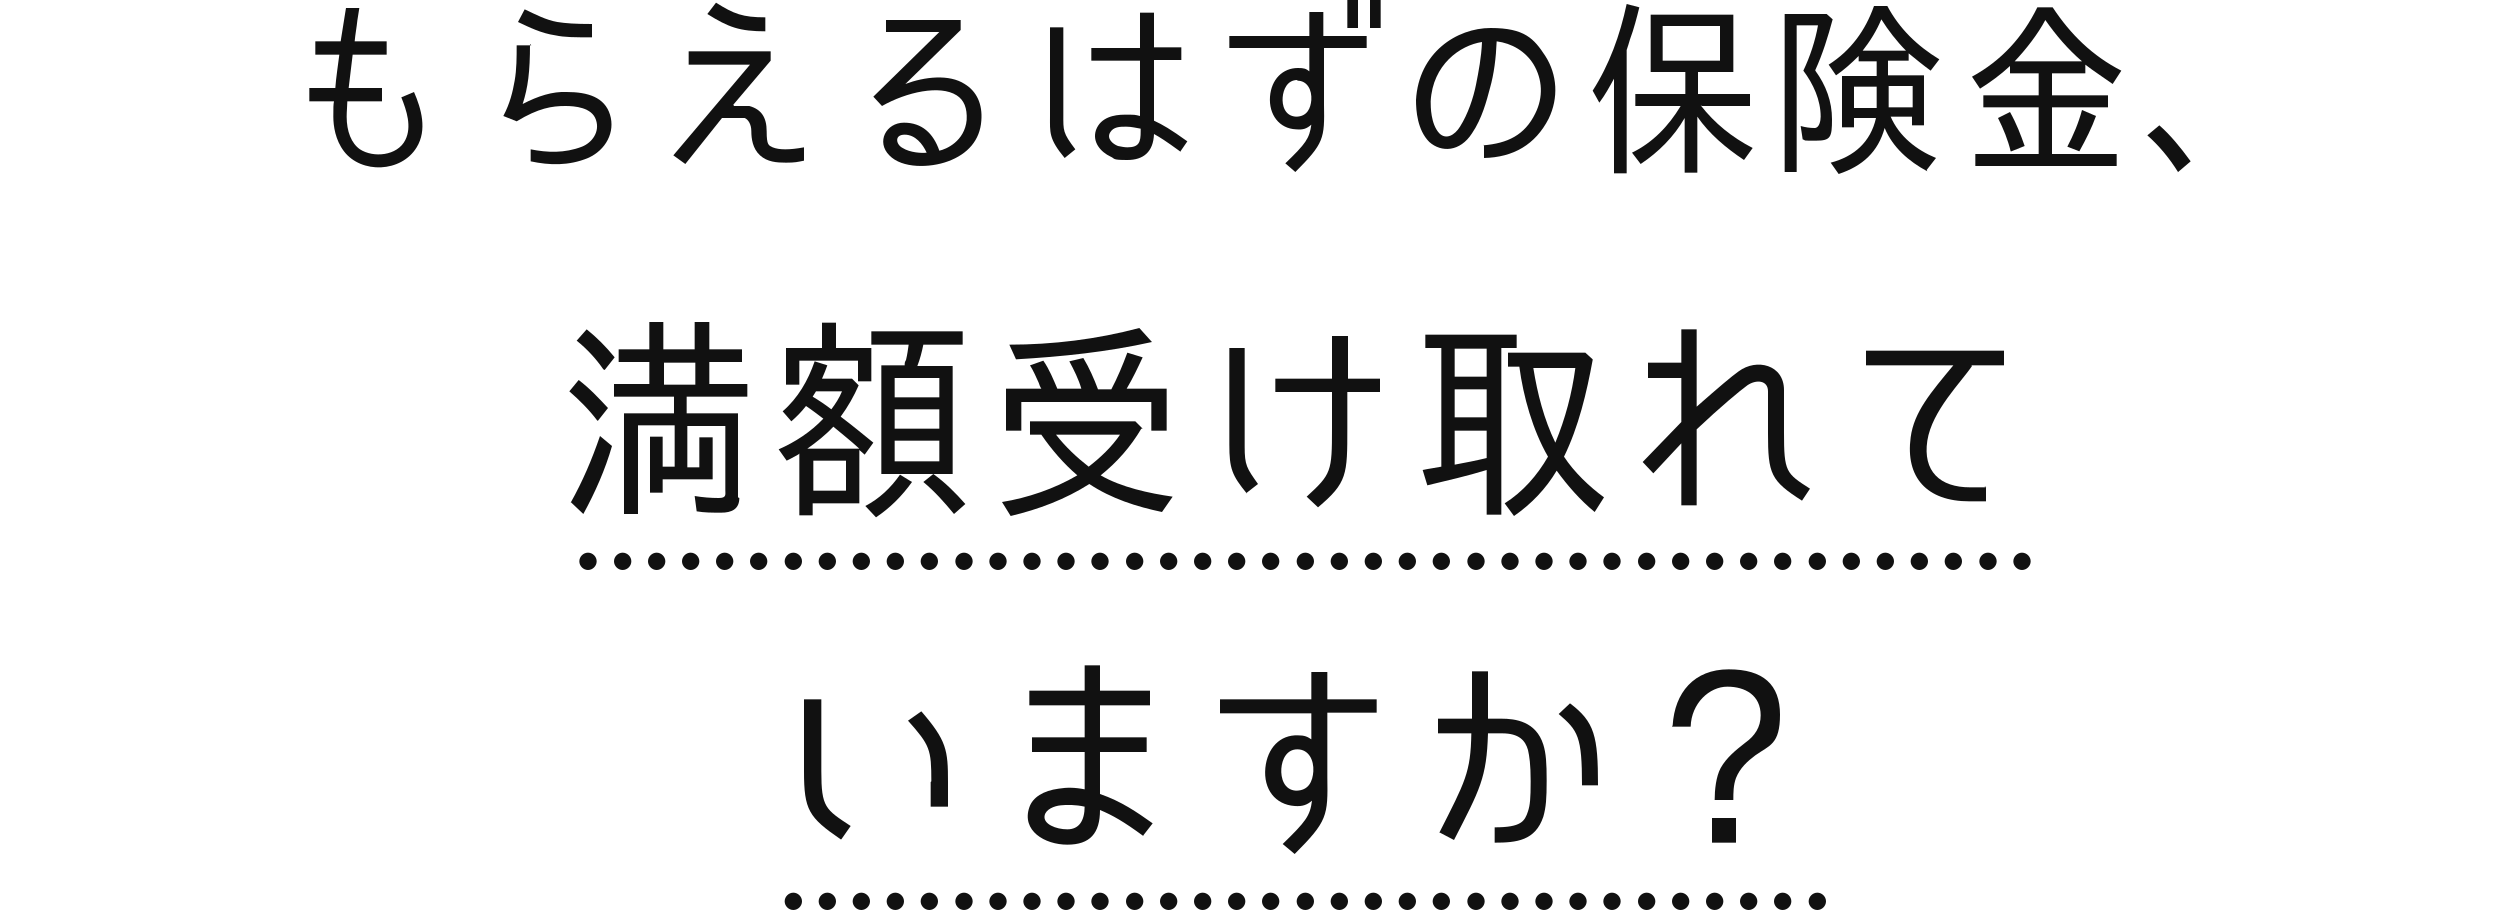
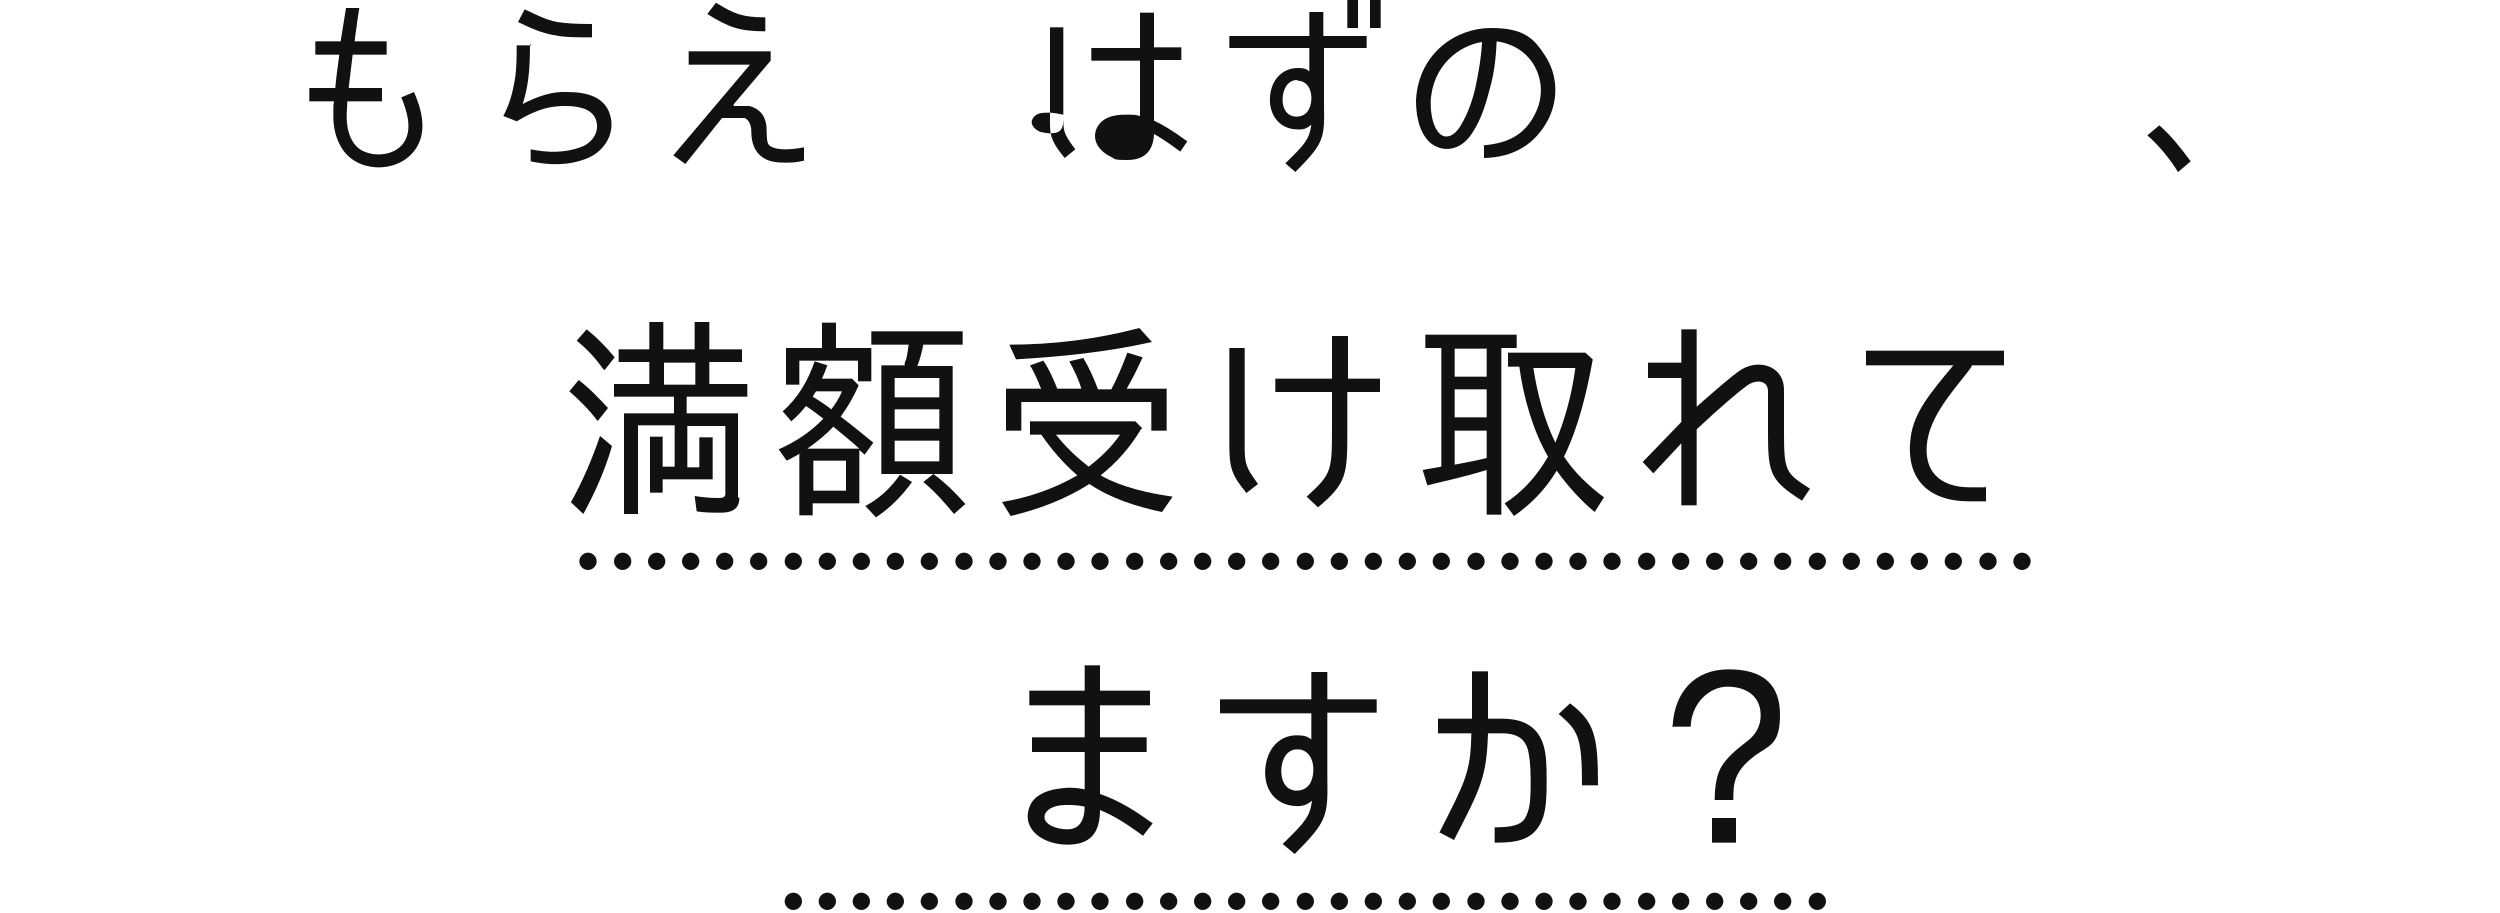
<svg xmlns="http://www.w3.org/2000/svg" id="_レイヤー_1" data-name="レイヤー_1" width="375" height="137" version="1.1" viewBox="0 0 375 137">
  <defs>
    <style>
      .st0 {
        fill: #111;
      }
    </style>
  </defs>
  <path class="st0" d="M89.5,84.2c0,.7-.6,1.3-1.3,1.3s-1.3-.6-1.3-1.3.6-1.3,1.3-1.3,1.3.6,1.3,1.3ZM94.7,84.2c0,.7-.6,1.3-1.3,1.3s-1.3-.6-1.3-1.3.6-1.3,1.3-1.3,1.3.6,1.3,1.3ZM99.8,84.2c0,.7-.6,1.3-1.3,1.3s-1.3-.6-1.3-1.3.6-1.3,1.3-1.3,1.3.6,1.3,1.3ZM104.9,84.2c0,.7-.6,1.3-1.3,1.3s-1.3-.6-1.3-1.3.6-1.3,1.3-1.3,1.3.6,1.3,1.3ZM110,84.2c0,.7-.6,1.3-1.3,1.3s-1.3-.6-1.3-1.3.6-1.3,1.3-1.3,1.3.6,1.3,1.3ZM115.1,84.2c0,.7-.6,1.3-1.3,1.3s-1.3-.6-1.3-1.3.6-1.3,1.3-1.3,1.3.6,1.3,1.3ZM120.3,84.2c0,.7-.6,1.3-1.3,1.3s-1.3-.6-1.3-1.3.6-1.3,1.3-1.3,1.3.6,1.3,1.3ZM125.4,84.2c0,.7-.6,1.3-1.3,1.3s-1.3-.6-1.3-1.3.6-1.3,1.3-1.3,1.3.6,1.3,1.3ZM130.5,84.2c0,.7-.6,1.3-1.3,1.3s-1.3-.6-1.3-1.3.6-1.3,1.3-1.3,1.3.6,1.3,1.3ZM135.6,84.2c0,.7-.6,1.3-1.3,1.3s-1.3-.6-1.3-1.3.6-1.3,1.3-1.3,1.3.6,1.3,1.3ZM140.7,84.2c0,.7-.6,1.3-1.3,1.3s-1.3-.6-1.3-1.3.6-1.3,1.3-1.3,1.3.6,1.3,1.3ZM145.9,84.2c0,.7-.6,1.3-1.3,1.3s-1.3-.6-1.3-1.3.6-1.3,1.3-1.3,1.3.6,1.3,1.3ZM151,84.2c0,.7-.6,1.3-1.3,1.3s-1.3-.6-1.3-1.3.6-1.3,1.3-1.3,1.3.6,1.3,1.3ZM156.1,84.2c0,.7-.6,1.3-1.3,1.3s-1.3-.6-1.3-1.3.6-1.3,1.3-1.3,1.3.6,1.3,1.3ZM161.2,84.2c0,.7-.6,1.3-1.3,1.3s-1.3-.6-1.3-1.3.6-1.3,1.3-1.3,1.3.6,1.3,1.3ZM166.3,84.2c0,.7-.6,1.3-1.3,1.3s-1.3-.6-1.3-1.3.6-1.3,1.3-1.3,1.3.6,1.3,1.3ZM171.5,84.2c0,.7-.6,1.3-1.3,1.3s-1.3-.6-1.3-1.3.6-1.3,1.3-1.3,1.3.6,1.3,1.3ZM176.6,84.2c0,.7-.6,1.3-1.3,1.3s-1.3-.6-1.3-1.3.6-1.3,1.3-1.3,1.3.6,1.3,1.3ZM181.7,84.2c0,.7-.6,1.3-1.3,1.3s-1.3-.6-1.3-1.3.6-1.3,1.3-1.3,1.3.6,1.3,1.3ZM186.8,84.2c0,.7-.6,1.3-1.3,1.3s-1.3-.6-1.3-1.3.6-1.3,1.3-1.3,1.3.6,1.3,1.3ZM191.9,84.2c0,.7-.6,1.3-1.3,1.3s-1.3-.6-1.3-1.3.6-1.3,1.3-1.3,1.3.6,1.3,1.3ZM197.1,84.2c0,.7-.6,1.3-1.3,1.3s-1.3-.6-1.3-1.3.6-1.3,1.3-1.3,1.3.6,1.3,1.3ZM202.2,84.2c0,.7-.6,1.3-1.3,1.3s-1.3-.6-1.3-1.3.6-1.3,1.3-1.3,1.3.6,1.3,1.3ZM207.3,84.2c0,.7-.6,1.3-1.3,1.3s-1.3-.6-1.3-1.3.6-1.3,1.3-1.3,1.3.6,1.3,1.3ZM212.4,84.2c0,.7-.6,1.3-1.3,1.3s-1.3-.6-1.3-1.3.6-1.3,1.3-1.3,1.3.6,1.3,1.3ZM217.5,84.2c0,.7-.6,1.3-1.3,1.3s-1.3-.6-1.3-1.3.6-1.3,1.3-1.3,1.3.6,1.3,1.3ZM222.7,84.2c0,.7-.6,1.3-1.3,1.3s-1.3-.6-1.3-1.3.6-1.3,1.3-1.3,1.3.6,1.3,1.3ZM227.8,84.2c0,.7-.6,1.3-1.3,1.3s-1.3-.6-1.3-1.3.6-1.3,1.3-1.3,1.3.6,1.3,1.3ZM232.9,84.2c0,.7-.6,1.3-1.3,1.3s-1.3-.6-1.3-1.3.6-1.3,1.3-1.3,1.3.6,1.3,1.3ZM238,84.2c0,.7-.6,1.3-1.3,1.3s-1.3-.6-1.3-1.3.6-1.3,1.3-1.3,1.3.6,1.3,1.3ZM243.1,84.2c0,.7-.6,1.3-1.3,1.3s-1.3-.6-1.3-1.3.6-1.3,1.3-1.3,1.3.6,1.3,1.3ZM248.3,84.2c0,.7-.6,1.3-1.3,1.3s-1.3-.6-1.3-1.3.6-1.3,1.3-1.3,1.3.6,1.3,1.3ZM253.4,84.2c0,.7-.6,1.3-1.3,1.3s-1.3-.6-1.3-1.3.6-1.3,1.3-1.3,1.3.6,1.3,1.3ZM258.5,84.2c0,.7-.6,1.3-1.3,1.3s-1.3-.6-1.3-1.3.6-1.3,1.3-1.3,1.3.6,1.3,1.3ZM263.6,84.2c0,.7-.6,1.3-1.3,1.3s-1.3-.6-1.3-1.3.6-1.3,1.3-1.3,1.3.6,1.3,1.3ZM268.7,84.2c0,.7-.6,1.3-1.3,1.3s-1.3-.6-1.3-1.3.6-1.3,1.3-1.3,1.3.6,1.3,1.3ZM273.9,84.2c0,.7-.6,1.3-1.3,1.3s-1.3-.6-1.3-1.3.6-1.3,1.3-1.3,1.3.6,1.3,1.3ZM279,84.2c0,.7-.6,1.3-1.3,1.3s-1.3-.6-1.3-1.3.6-1.3,1.3-1.3,1.3.6,1.3,1.3ZM284.1,84.2c0,.7-.6,1.3-1.3,1.3s-1.3-.6-1.3-1.3.6-1.3,1.3-1.3,1.3.6,1.3,1.3ZM289.2,84.2c0,.7-.6,1.3-1.3,1.3s-1.3-.6-1.3-1.3.6-1.3,1.3-1.3,1.3.6,1.3,1.3ZM294.3,84.2c0,.7-.6,1.3-1.3,1.3s-1.3-.6-1.3-1.3.6-1.3,1.3-1.3,1.3.6,1.3,1.3ZM299.5,84.2c0,.7-.6,1.3-1.3,1.3s-1.3-.6-1.3-1.3.6-1.3,1.3-1.3,1.3.6,1.3,1.3ZM304.6,84.2c0,.7-.6,1.3-1.3,1.3s-1.3-.6-1.3-1.3.6-1.3,1.3-1.3,1.3.6,1.3,1.3ZM120.3,135.2c0,.7-.6,1.3-1.3,1.3s-1.3-.6-1.3-1.3.6-1.3,1.3-1.3,1.3.6,1.3,1.3ZM125.4,135.2c0,.7-.6,1.3-1.3,1.3s-1.3-.6-1.3-1.3.6-1.3,1.3-1.3,1.3.6,1.3,1.3ZM130.5,135.2c0,.7-.6,1.3-1.3,1.3s-1.3-.6-1.3-1.3.6-1.3,1.3-1.3,1.3.6,1.3,1.3ZM135.6,135.2c0,.7-.6,1.3-1.3,1.3s-1.3-.6-1.3-1.3.6-1.3,1.3-1.3,1.3.6,1.3,1.3ZM140.7,135.2c0,.7-.6,1.3-1.3,1.3s-1.3-.6-1.3-1.3.6-1.3,1.3-1.3,1.3.6,1.3,1.3ZM145.9,135.2c0,.7-.6,1.3-1.3,1.3s-1.3-.6-1.3-1.3.6-1.3,1.3-1.3,1.3.6,1.3,1.3ZM151,135.2c0,.7-.6,1.3-1.3,1.3s-1.3-.6-1.3-1.3.6-1.3,1.3-1.3,1.3.6,1.3,1.3ZM156.1,135.2c0,.7-.6,1.3-1.3,1.3s-1.3-.6-1.3-1.3.6-1.3,1.3-1.3,1.3.6,1.3,1.3ZM161.2,135.2c0,.7-.6,1.3-1.3,1.3s-1.3-.6-1.3-1.3.6-1.3,1.3-1.3,1.3.6,1.3,1.3ZM166.3,135.2c0,.7-.6,1.3-1.3,1.3s-1.3-.6-1.3-1.3.6-1.3,1.3-1.3,1.3.6,1.3,1.3ZM171.5,135.2c0,.7-.6,1.3-1.3,1.3s-1.3-.6-1.3-1.3.6-1.3,1.3-1.3,1.3.6,1.3,1.3ZM176.6,135.2c0,.7-.6,1.3-1.3,1.3s-1.3-.6-1.3-1.3.6-1.3,1.3-1.3,1.3.6,1.3,1.3ZM181.7,135.2c0,.7-.6,1.3-1.3,1.3s-1.3-.6-1.3-1.3.6-1.3,1.3-1.3,1.3.6,1.3,1.3ZM186.8,135.2c0,.7-.6,1.3-1.3,1.3s-1.3-.6-1.3-1.3.6-1.3,1.3-1.3,1.3.6,1.3,1.3ZM191.9,135.2c0,.7-.6,1.3-1.3,1.3s-1.3-.6-1.3-1.3.6-1.3,1.3-1.3,1.3.6,1.3,1.3ZM197.1,135.2c0,.7-.6,1.3-1.3,1.3s-1.3-.6-1.3-1.3.6-1.3,1.3-1.3,1.3.6,1.3,1.3ZM202.2,135.2c0,.7-.6,1.3-1.3,1.3s-1.3-.6-1.3-1.3.6-1.3,1.3-1.3,1.3.6,1.3,1.3ZM207.3,135.2c0,.7-.6,1.3-1.3,1.3s-1.3-.6-1.3-1.3.6-1.3,1.3-1.3,1.3.6,1.3,1.3ZM212.4,135.2c0,.7-.6,1.3-1.3,1.3s-1.3-.6-1.3-1.3.6-1.3,1.3-1.3,1.3.6,1.3,1.3ZM217.5,135.2c0,.7-.6,1.3-1.3,1.3s-1.3-.6-1.3-1.3.6-1.3,1.3-1.3,1.3.6,1.3,1.3ZM222.7,135.2c0,.7-.6,1.3-1.3,1.3s-1.3-.6-1.3-1.3.6-1.3,1.3-1.3,1.3.6,1.3,1.3ZM227.8,135.2c0,.7-.6,1.3-1.3,1.3s-1.3-.6-1.3-1.3.6-1.3,1.3-1.3,1.3.6,1.3,1.3ZM232.9,135.2c0,.7-.6,1.3-1.3,1.3s-1.3-.6-1.3-1.3.6-1.3,1.3-1.3,1.3.6,1.3,1.3ZM238,135.2c0,.7-.6,1.3-1.3,1.3s-1.3-.6-1.3-1.3.6-1.3,1.3-1.3,1.3.6,1.3,1.3ZM243.1,135.2c0,.7-.6,1.3-1.3,1.3s-1.3-.6-1.3-1.3.6-1.3,1.3-1.3,1.3.6,1.3,1.3ZM248.3,135.2c0,.7-.6,1.3-1.3,1.3s-1.3-.6-1.3-1.3.6-1.3,1.3-1.3,1.3.6,1.3,1.3ZM253.4,135.2c0,.7-.6,1.3-1.3,1.3s-1.3-.6-1.3-1.3.6-1.3,1.3-1.3,1.3.6,1.3,1.3ZM258.5,135.2c0,.7-.6,1.3-1.3,1.3s-1.3-.6-1.3-1.3.6-1.3,1.3-1.3,1.3.6,1.3,1.3ZM263.6,135.2c0,.7-.6,1.3-1.3,1.3s-1.3-.6-1.3-1.3.6-1.3,1.3-1.3,1.3.6,1.3,1.3ZM268.7,135.2c0,.7-.6,1.3-1.3,1.3s-1.3-.6-1.3-1.3.6-1.3,1.3-1.3,1.3.6,1.3,1.3ZM273.9,135.2c0,.7-.6,1.3-1.3,1.3s-1.3-.6-1.3-1.3.6-1.3,1.3-1.3,1.3.6,1.3,1.3Z" />
  <path class="st0" d="M250.9,108.8c.3-4.9,3.2-8.4,8.4-8.4s7.7,2.3,7.7,6.8-1.6,4.6-3.7,6.1c-1.2.9-2.3,1.9-2.9,3.4-.4,1.1-.4,2.2-.4,3.3h-2.8c0-1.5.2-3.5.9-4.8.9-1.6,2.3-2.7,3.7-3.8,1.4-1,2.3-2.3,2.3-4.1,0-3-2.3-4.3-5-4.3s-5.4,2.5-5.5,6h-2.8ZM256.8,126.4v-3.7h3.6v3.7h-3.6Z" />
  <path class="st0" d="M215.9,124.9c3.9-7.7,4.7-9,4.8-14.9h-5v-2.2h5.1v-7.1h2.4v7.1h2c2.1,0,5.2.4,6.3,3.9.4,1.3.5,2.7.5,5.4s-.1,4-.5,5.4c-1.2,3.6-4,3.9-7.3,3.9v-2.3c4,0,4.5-.9,5-2.4.3-.9.4-1.9.4-4.5s-.2-3.8-.4-4.7c-.4-1.4-1.3-2.5-3.9-2.5h-2.1c-.2,6.7-1.2,8.4-5.1,16l-2.1-1.1ZM237.3,117.8c0-7.4-.6-8.2-3.5-10.7l1.7-1.6c3.7,2.8,4.2,4.9,4.2,12.3h-2.4Z" />
  <path class="st0" d="M206.5,106.9h-7.4v9.7c.1,5.8,0,6.6-4.9,11.5l-1.8-1.5c3.5-3.4,4.1-4.2,4.4-6.5-.7.6-1.4.9-2.6.8-2.9-.2-4.7-2.5-4.4-5.7.3-3,2.2-5,4.9-4.9,1,0,1.4.2,2,.6v-3.9h-13.7v-2.1h13.7v-4.1h2.4v4.1h7.4v2.1ZM194.6,112.4c-1.6,0-2.3,1.5-2.4,2.9-.1,1.4.4,3.2,2.2,3.3,1.9,0,2.5-1.4,2.6-2.9.1-1.7-.7-3.3-2.4-3.3Z" />
  <path class="st0" d="M171.5,125.4c-3-2.2-4.6-3.1-6.5-3.9,0,3.5-1.5,5.2-4.9,5.2s-6.9-2.1-5.7-5.6c.5-1.5,2.1-2.5,4.4-2.8,1.2-.2,2.4-.2,3.9.1v-5.6h-7.9v-2.2h7.9v-4.8h-8.3v-2.2h8.3v-3.8h2.3v3.8h7.5v2.2h-7.5v4.8h7v2.2h-7v6.3c3.2,1.1,5.5,2.7,7.9,4.4l-1.4,1.8ZM162.7,121c-1.3-.3-2.7-.3-3.6-.2-1,.1-2.2.6-2.4,1.5-.3,1.3,1.7,2.1,3.4,2.1s2.6-1.2,2.6-3.5Z" />
-   <path class="st0" d="M126.1,125.9c-4.8-3.3-5.5-4.4-5.5-10.2v-10.8h2.6v10.8c0,5.4.6,5.7,4.4,8.2l-1.4,2ZM139.7,117.2c0-4.8-.2-5.4-3.5-9.1l2-1.4c3.8,4.4,4,5.8,4,10.6v3.7h-2.6v-3.7Z" />
  <path class="st0" d="M295.8,54.9c-1.6,2.4-6,6.7-6.7,11.2-.7,4.6,1.9,7,6.4,7s1.3,0,2.4-.1v2.2c-1.2,0-2,0-2.5,0-6.4,0-9.6-3.6-8.8-9.6.5-3.8,3-6.7,6.4-10.8h-13.1s0-2.2,0-2.2h20.7v2.2h-4.9Z" />
  <path class="st0" d="M265.2,58.7c0-1.7-1.8-1.8-3.1-.9-1.1.8-4,3.2-7.6,6.6v11.4h-2.3c0,0,0-9.3,0-9.3l-4.2,4.5-1.6-1.7,5.8-6v-6.6h-5v-2.3h5v-5h2.3c0,0,0,11.6,0,11.6,3.3-2.9,5.3-4.6,6.3-5.3,2.7-2,6.8-1,6.8,2.8v6.4c0,5.9.3,6.1,3.9,8.4l-1.2,1.8c-4.7-3-5.1-4-5.1-10.1v-6.5Z" />
  <path class="st0" d="M225.2,52.2v25h-2.2v-6.7c-2.9.9-6,1.6-8.9,2.3l-.7-2.3c.9-.2,1.8-.3,2.8-.5h0v-17.8h-2.4v-2h13.7v2h-2.2ZM223,56.5v-4.2h-4.8v4.2h4.8ZM238.9,54c-.9,4.9-2.1,10-4.3,14.5,1.5,2.3,3.8,4.5,6,6.1l-1.4,2.2c-2.2-1.8-4.1-4-5.7-6.2-1.6,2.7-3.8,5-6.4,6.8l-1.4-1.9c2.7-1.7,4.9-4.2,6.5-7-2.3-4-3.7-9-4.3-13.5h-1.7v-2.1h11.6l1.1,1ZM230,55.2c.6,3.8,1.6,7.7,3.3,11.2,1.5-3.6,2.5-7.4,3-11.2h-6.4ZM223,62.6v-4.2h-4.8v4.2h4.8ZM218.2,69.7c1.6-.3,3.2-.6,4.8-1h0v-4.1h-4.8v5.1Z" />
  <path class="st0" d="M202.1,56.8h4.9v2h-4.9v5.4c0,7,0,8.2-4.4,11.9l-1.7-1.6c3.7-3.4,3.8-3.7,3.8-10.3v-5.4h-8.5v-2h8.5v-6.4h2.4v6.4ZM187,74c-2.2-2.7-2.6-3.7-2.6-7.3v-14.5h2.3v14.8c0,2.8.3,3.2,2,5.6l-1.8,1.4Z" />
  <path class="st0" d="M172.8,51.3c-6.7,1.5-13.5,2.2-20.4,2.6l-1-2.2h0c6.5,0,13.1-.8,19.5-2.5l1.8,2ZM150.9,64.6v-6.3h5.3c-.2-.3-.3-.6-.4-.9-.4-.9-.8-1.8-1.3-2.6l2-.7c.9,1.3,1.5,2.8,2.1,4.2h3.6c-.4-1.4-1.1-2.8-1.8-4.1l2.1-.5c.9,1.5,1.6,3.1,2.2,4.7h2c.9-1.7,1.7-3.6,2.4-5.5l2.3.7c-.7,1.5-1.5,3.2-2.4,4.7h6v6.3h-2.3v-4.3h-19.5v4.3h-2.3ZM171.2,64.3c-1.6,2.7-3.6,5-6.1,7,3.1,1.8,7.3,2.7,10.8,3.2l-1.6,2.3c-3.8-.8-7.6-2-10.9-4.2-3.6,2.3-7.6,3.8-11.8,4.8l-1.3-2.1c3.8-.6,7.9-2,11.3-4-2-1.7-3.9-3.9-5.4-6.1h-1.7v-2h15.8l1.1,1.1ZM158.4,65.2c1.4,1.8,3.1,3.4,4.9,4.8,1.7-1.3,3.5-3,4.7-4.8h-9.6Z" />
  <path class="st0" d="M128.7,57.2v-3.1h-8.8v3.6h-2v-5.5h5.4v-3.8h2.1v3.8h5.3v5h-2ZM132.2,71v-16.2h3.5c0-.3,0-.5.2-.8.2-.8.3-1.6.4-2.3h-5.6v-2h13.7v2h-5.9c-.2,1-.5,2.2-.9,3.2h5.3v16.2h-10.7ZM120,68c-.4.3-.9.5-1.4.8l-.6.3-1.2-1.7c2.5-1.1,4.8-2.6,6.7-4.6-.8-.6-1.7-1.3-2.6-1.9-.7.9-1.4,1.6-2.2,2.3l-1.3-1.5c2.3-2,3.8-4.6,4.8-7.5l1.9.6c-.2.6-.5,1.3-.8,2h4.5l1,1c-.7,1.6-1.6,3.2-2.7,4.7,1.6,1.2,3.3,2.6,4.9,3.9l-1.3,1.8-.8-.7v8h-7v1.8h-2v-9.2ZM140.9,59.6v-2.9h-6.7v2.9h6.7ZM122.4,58.7c-.2.3-.3.5-.5.8h0c1,.6,1.9,1.2,2.8,1.9.6-.8,1.2-1.7,1.6-2.7h-3.9ZM140.9,61.4h-6.7v2.9h6.7v-2.9ZM128.9,67.3c-1.3-1.2-2.6-2.2-3.9-3.3-1.1,1.2-2.5,2.3-3.9,3.3h7.8ZM140.9,66.1h-6.7v3.1h6.7v-3.1ZM126.9,73.6v-4.5h-4.9v4.5h4.9ZM143.1,77.1c-1.4-1.7-2.9-3.4-4.6-4.8l1.5-1.2c1.8,1.3,3.3,2.8,4.8,4.5l-1.7,1.5h0ZM129.8,75.9c2.1-1.1,3.8-2.7,5.2-4.7l1.8,1.1c-1.5,2.1-3.3,3.9-5.4,5.3l-1.6-1.7Z" />
  <path class="st0" d="M110.9,74.7c0,1.7-1.2,2.2-2.7,2.2s-2.5,0-3.7-.2l-.3-2.3c1.2.2,2.4.3,3.6.3s1-.5,1-1.2v-9.6h-5.7v6.2h1.8v-4.5h2v6.3h-7.5v2h-1.9v-8.4h1.9v4.5h1.8v-6.2h-5.5v13.3h-2.1v-15.1h7.5v-2.5h-9v-1.9h5.3v-3.3h-4.6v-1.9h4.6v-4.1h2.1v4.1h4.7v-4.1h2.2v4.1h4.9v1.9h-4.9v3.3h5.7v1.9h-9.1v2.5h7.7v12.6ZM90.5,55.4c-1.1-1.6-2.5-3.1-4-4.3l1.5-1.7c1.5,1.2,2.9,2.6,4.2,4.2l-1.5,1.9h0ZM104.3,57.7v-3.3h-4.7v3.3h4.7ZM89.6,63.1c-1.2-1.6-2.7-3.1-4.2-4.4l1.4-1.7c1.6,1.2,3,2.7,4.4,4.2l-1.5,1.9h0ZM85.6,75.4c1.8-3.2,3.2-6.5,4.4-10l1.8,1.5c-1,3.5-2.5,6.9-4.3,10.2l-1.9-1.8h0Z" />
  <path class="st0" d="M326.7,25.8c-1.3-2.1-2.9-4-4.6-5.5l1.8-1.5c1.6,1.4,3.1,3.2,4.7,5.4l-2,1.7Z" />
-   <path class="st0" d="M317.5,23.1v1.8h-21.2v-1.8h9.5v-7h-8.3v-1.8h8.3v-3.3h-4.3v-1.1c-1.4,1.3-2.9,2.4-4.5,3.4l-1.2-1.8c4.4-2.4,7.6-5.9,9.8-10.4h2.3c2.7,4.1,6,7.3,10.3,9.5l-1.3,2c-1.4-1-2.8-1.9-4.1-2.9v1.3h-5v3.3h8.4v1.8h-8.4v7h9.7ZM312.3,9.2c-2.1-1.8-3.9-3.9-5.5-6.2-1.1,2.1-2.9,4.4-4.6,6.2h10.1ZM310.1,22c.9-1.7,1.7-3.6,2.2-5.5l2.1.9c-.6,1.7-1.5,3.5-2.5,5.3l-1.8-.7h0ZM301.6,22.7c-.4-1.7-1.1-3.4-1.9-5l1.8-.9c1,1.8,1.6,3.4,2.2,5.1l-2,.8h0Z" />
-   <path class="st0" d="M289.1,25.7c-2.8-1.5-5.2-3.6-6.4-6.5-1,3.6-3.3,5.7-6.9,6.9l-1.2-1.7c3.5-.9,6-3.1,6.8-6.7h-3.3v1.4h-1.8v-7.7h5.2v-2.2h-2.7v-.8c-1,1-2.2,2.1-3.4,2.9l-1.1-1.6c3.3-2.1,5.5-5.1,6.8-8.8h2c1.8,3.4,4.5,6,7.8,8l-1.3,1.7c-1.1-.8-2.2-1.7-3.3-2.6v1.1h-3.1v2.2h5.4v7.5h-1.8v-1.3h-3.2c1.3,3,3.9,5,6.8,6.2l-1.4,1.8ZM272.3,10.6c1.6,2.2,2.5,4.6,2.5,7.3s-.2,3.2-2.4,3.2-1.4,0-2-.2l-.3-2c.7.2,1.4.3,2.1.3s.9-1.1.9-1.7c0-2.5-1.1-4.9-2.6-6.9,1-2.1,1.8-4.5,2.2-6.8h-3.2v22h-1.8V2.1h6.3l.9.8c-.7,2.6-1.5,5.2-2.6,7.6h0ZM285.9,7.6c-1.4-1.4-2.7-3.1-3.7-4.7-.7,1.7-1.7,3.3-2.8,4.7h6.5ZM281.5,16.2v-3.2h-3.4v3.2h3.4ZM286.9,12.9h-3.6v3.2h3.6v-3.2Z" />
-   <path class="st0" d="M242.1,11.8c-.6,1.1-1.3,2.4-2.2,3.6l-1-1.8c2.5-3.9,4.1-8.3,5.1-13l1.9.5c-.4,1.6-.8,3.2-1.4,4.8,0,.1-.5,1.6-.5,1.6v18.5h-1.9v-14.1ZM255.1,15.8c2.1,2.7,4.7,4.8,7.8,6.4l-1.3,1.8c-2.7-1.8-5.2-3.9-7-6.5v8.4h-1.9v-8.2c-1.6,2.8-3.9,5.1-6.6,6.9l-1.3-1.7c3.1-1.5,5.5-4,7.3-7h-6.8v-1.8h7.5v-3.3h-5.2V2.2h12.4v8.6h-5.3v3.3h7.8v1.8h-7.2ZM258,3.9h-8.6v5.2h8.6V3.9Z" />
  <path class="st0" d="M222.5,21.8c3.6-.3,6.2-1.5,7.8-4.8,1.2-2.4,1.1-5.1-.3-7.4-1.2-1.9-3.2-3.1-5.5-3.4-.1,2.5-.4,4.9-1,7-.5,1.9-1.2,4.6-2.7,6.8-1.8,2.8-4.6,2.9-6.4,1.3-1.8-1.8-2-4.7-2-6.3.4-7.1,6.1-10.8,11.2-10.8s6.5,1.6,8.2,4.2c1.8,2.8,2,6.3.5,9.4-2,3.9-5.3,5.8-9.7,5.9v-2ZM221.4,12.7c.4-2,.8-4.1.9-6.4-3.3.5-7.4,3.4-7.7,8.9,0,.8,0,3.4,1.3,4.8,1,1,2.3.3,3.1-1,1.2-1.9,2-4.3,2.4-6.3Z" />
  <path class="st0" d="M203.7,0v4.2h-1.6V0h1.6ZM207.1,0v4.2h-1.6V0h1.6ZM205.1,7.2h-6.5v8.5c.1,5.1,0,5.8-4.3,10.1l-1.5-1.3c3.1-3,3.6-3.7,3.9-5.8-.7.6-1.2.8-2.3.7-2.5-.1-4.1-2.2-3.9-4.9.2-2.6,1.9-4.3,4.2-4.3.9,0,1.2.1,1.7.5v-3.5h-12v-1.8h12V1.8h2.1v3.6h6.5v1.8ZM194.6,12c-1.5,0-2.1,1.4-2.2,2.6-.1,1.2.3,2.8,2,2.9,1.7,0,2.2-1.3,2.3-2.5.1-1.5-.6-2.9-2.1-2.9Z" />
-   <path class="st0" d="M177,22.7c-2.2-1.6-3-2.1-3.9-2.6-.1,2.7-1.6,3.9-4,3.9s-1.8-.2-2.5-.5c-1.5-.7-2.8-2.2-2.2-4,.7-1.9,2.7-2.3,4.3-2.3s1.5,0,2.3.2v-8.3h-7.3v-1.9h7.3V1.9h2.1v5.2h4.1v1.9h-4.1v9.1c1.3.6,2.5,1.3,5,3.1l-1.1,1.6ZM159.5,17.2c0,2.4-.1,2.7,1.8,5.2l-1.6,1.3c-2.4-2.9-2.2-3.8-2.2-6.3V4.1h2v13.1ZM171.1,19.3c-.7-.1-1.3-.3-2.2-.3s-1.9,0-2.4.9c-.5.9.4,1.7,1.2,2,.5.1,1,.2,1.4.2,1.8,0,2-.8,2-2.4v-.4Z" />
-   <path class="st0" d="M135.8,12.6c2.9-1.1,6.6-1.5,8.9,0,1.8,1.1,2.7,3,2.5,5.5-.2,2.9-2,5-5,6.1-2.7,1-6.9,1.1-8.8-.9-2-2-.5-4.9,2.2-4.9s4.4,1.6,5.3,4.2c1-.2,3.8-1.4,4.1-4.6.1-1.8-.4-3-1.5-3.7-2.5-1.6-7.5-.5-11.2,1.6l-1.3-1.4,9.9-9.7h-8v-1.8h11.2v1.5l-8.4,8.2ZM139,22.9c-.6-1.3-1.7-2.7-3.3-2.7s-1.3,1.5-.3,2c1.1.7,2.9.8,3.6.7Z" />
+   <path class="st0" d="M177,22.7c-2.2-1.6-3-2.1-3.9-2.6-.1,2.7-1.6,3.9-4,3.9s-1.8-.2-2.5-.5c-1.5-.7-2.8-2.2-2.2-4,.7-1.9,2.7-2.3,4.3-2.3s1.5,0,2.3.2v-8.3h-7.3v-1.9h7.3V1.9h2.1v5.2h4.1v1.9h-4.1v9.1c1.3.6,2.5,1.3,5,3.1l-1.1,1.6ZM159.5,17.2c0,2.4-.1,2.7,1.8,5.2l-1.6,1.3c-2.4-2.9-2.2-3.8-2.2-6.3V4.1h2v13.1Zc-.7-.1-1.3-.3-2.2-.3s-1.9,0-2.4.9c-.5.9.4,1.7,1.2,2,.5.1,1,.2,1.4.2,1.8,0,2-.8,2-2.4v-.4Z" />
  <path class="st0" d="M114.9,4.7c-4,0-5.6-.6-8.8-2.6l1.3-1.7c2.7,1.7,4,2.2,7.4,2.2v2.1ZM110.1,15.9c.7,0,1.9,0,2.3,0,1.8.5,2.6,1.7,2.6,3.8s.3,2.1.9,2.4c.5.2,1.1.3,1.9.3s1.7-.1,2.8-.3v2c-1,.2-1.3.3-2.7.3-1.4,0-2.8-.1-3.9-1.1-1.1-1-1.3-2.5-1.3-3.6s-.5-1.8-1-2c-.4,0-2.2,0-3.4,0l-5.5,6.9-1.8-1.3,11.5-13.6h-9.2v-2h12.3v1.4l-5.6,6.6Z" />
  <path class="st0" d="M88.8,5.6c-2.7,0-4.1,0-5.5-.3-2.1-.3-3.9-1.2-5.6-2l1-1.9c1.7.8,3.2,1.6,4.9,1.9,1.3.2,2.6.3,5.2.3v2ZM79.5,6.6c0,4.2-.3,6.5-1.1,9,2.3-1.2,4.5-1.9,6.6-1.8,3.2,0,5.7.8,6.5,3.4.8,2.6-.6,5.3-3.3,6.5-2.9,1.2-5.8,1.1-8.6.5v-1.8c2.5.5,5.1.6,7.7-.4,1.5-.6,2.7-2.2,2.1-4-.6-1.9-3.2-2.1-4.6-2.1-2,0-4,.3-7.3,2.3l-2-.8h0c1-1.9,1.4-3.6,1.7-5.3.3-1.7.3-3.5.3-5.3h2.2Z" />
  <path class="st0" d="M53.6,3.1c-.1,1-.3,2-.4,3.1h4.8v2h-5.1c-.2,1.7-.4,3.3-.6,5h5v2h-5.2c0,.6-.1,1.5-.1,2.3,0,2.2.7,4,2,4.9,2,1.3,5.6,1,6.8-1.4,1-2,.2-4.4-.6-6.4l1.9-.8c1.1,2.5,2,5.7.4,8.3-2.3,3.8-8.3,4-10.9.6-1.3-1.7-1.6-3.8-1.6-5.2s0-1.8.1-2.3h-3.7v-2h3.9c.1-1.5.4-3.4.6-5h-3.6v-2h3.8l.8-5h2l-.3,1.9Z" />
</svg>